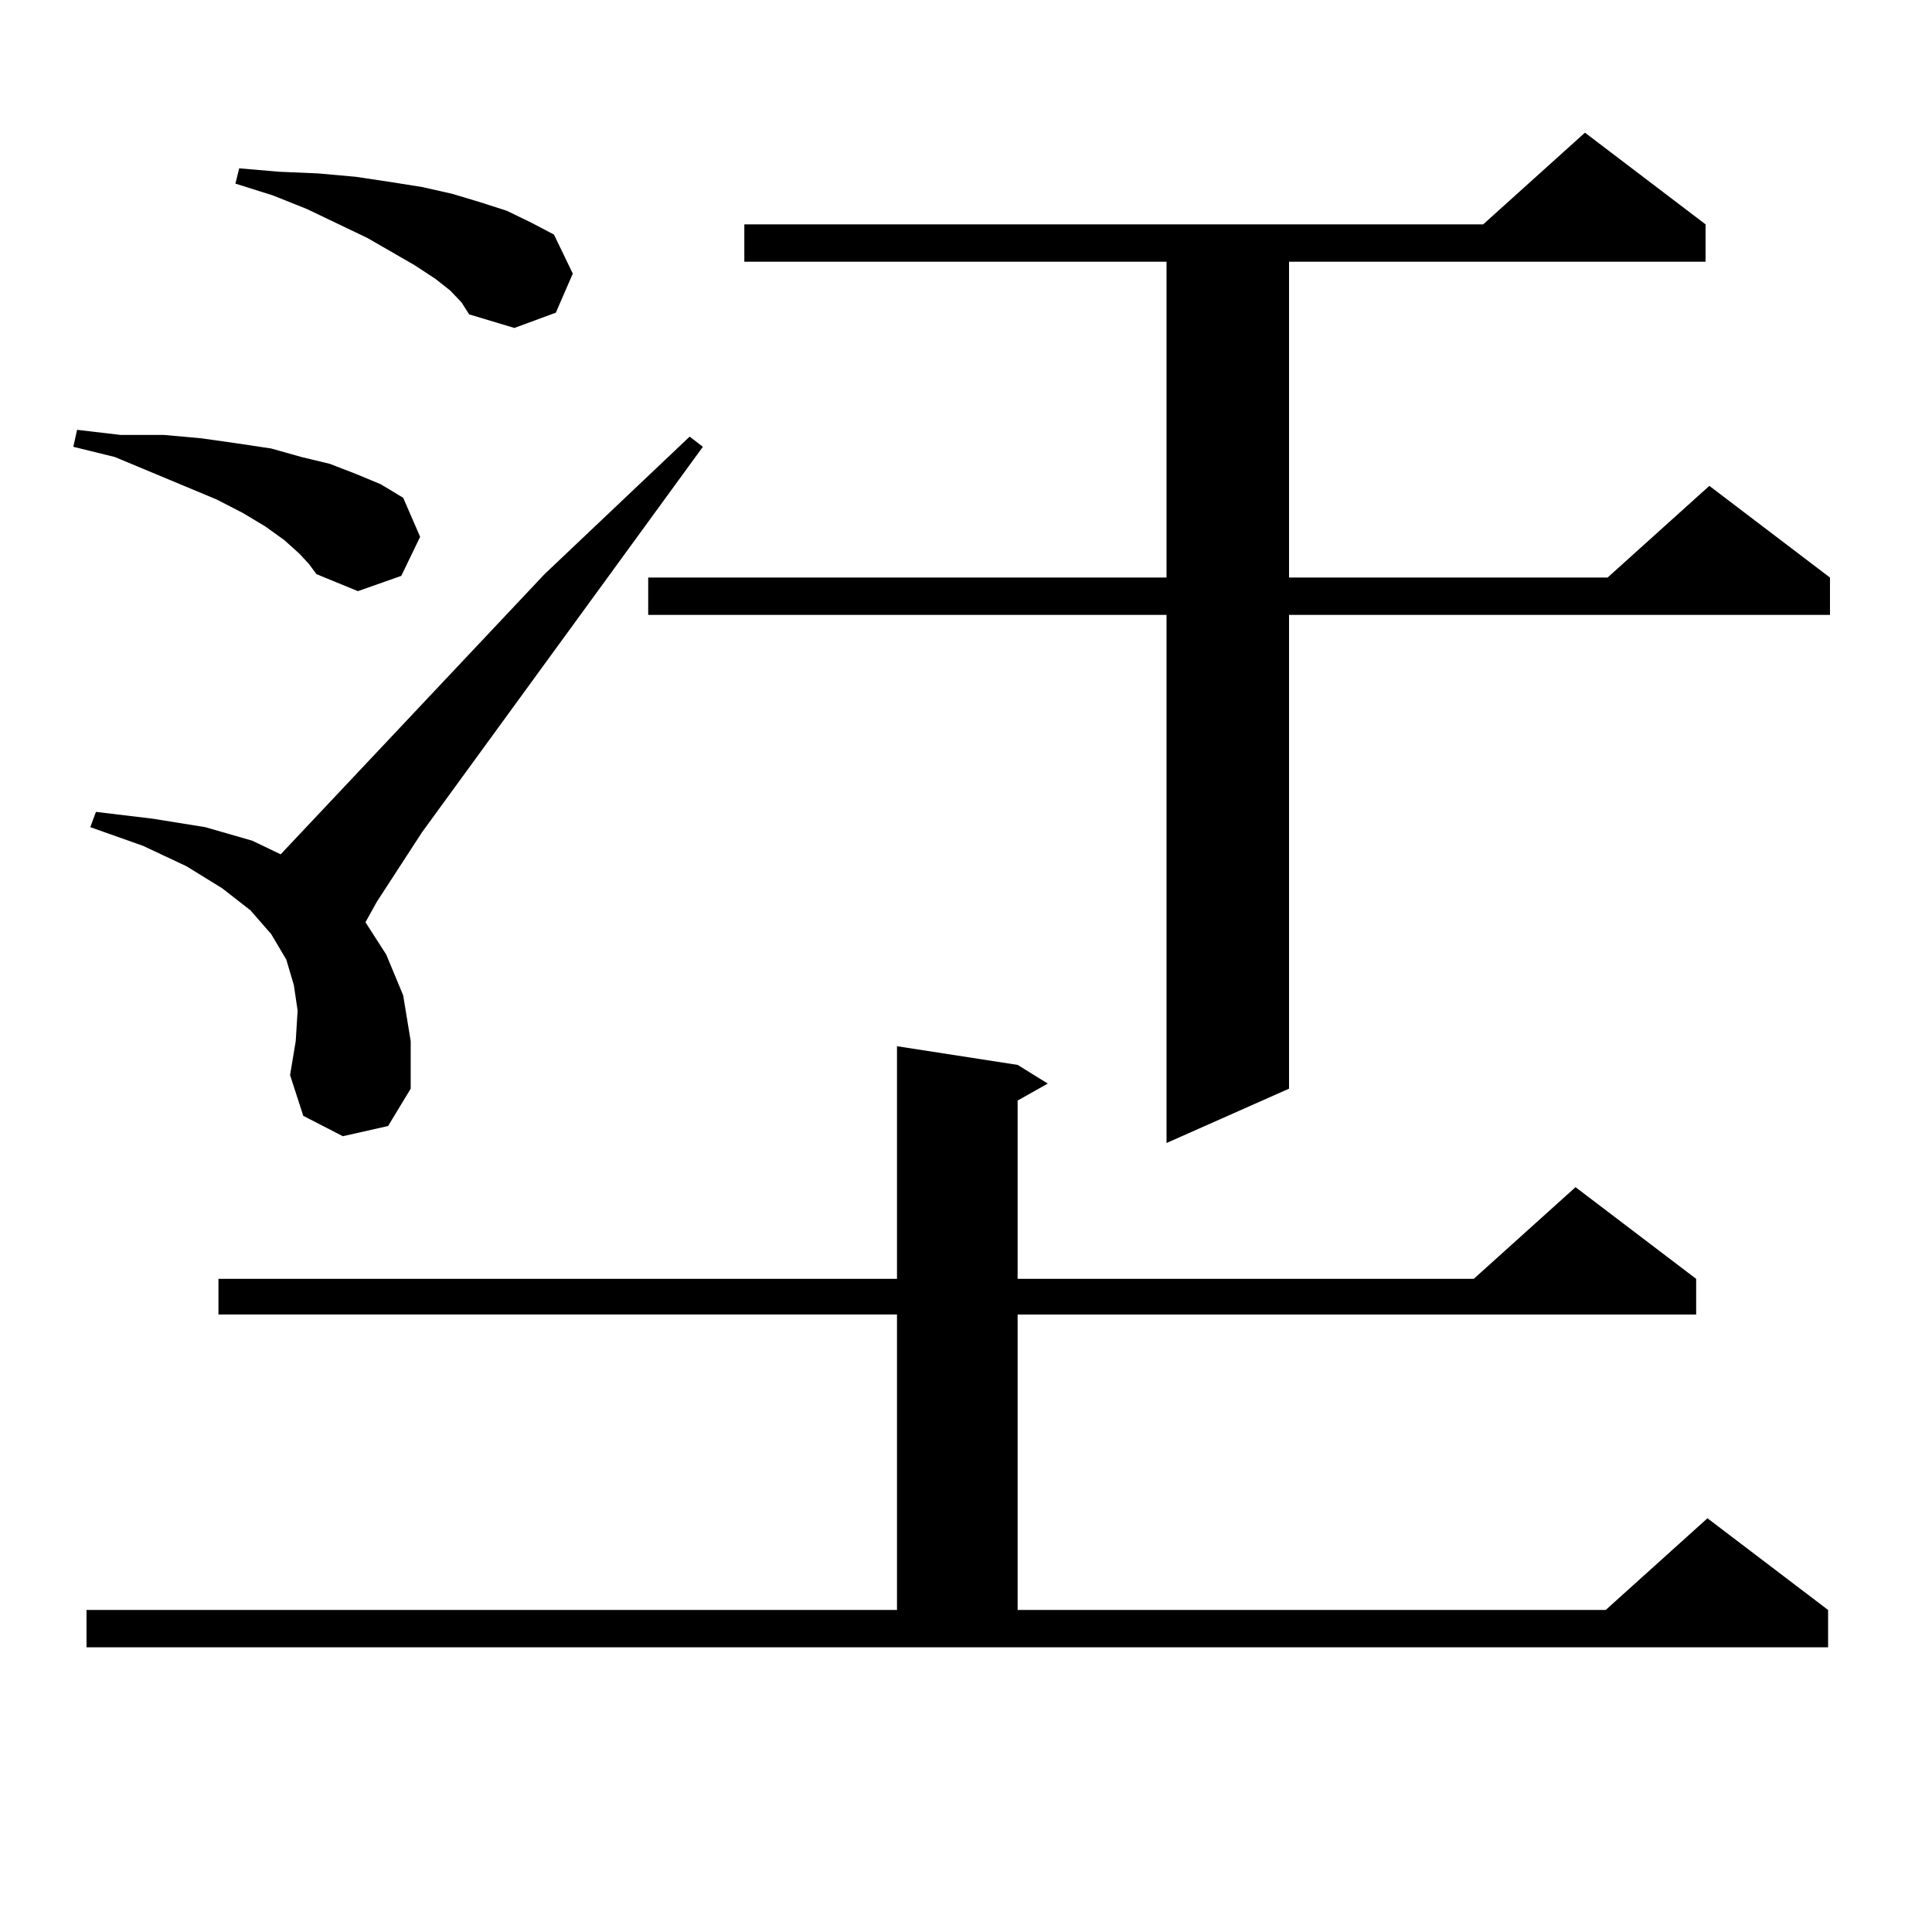
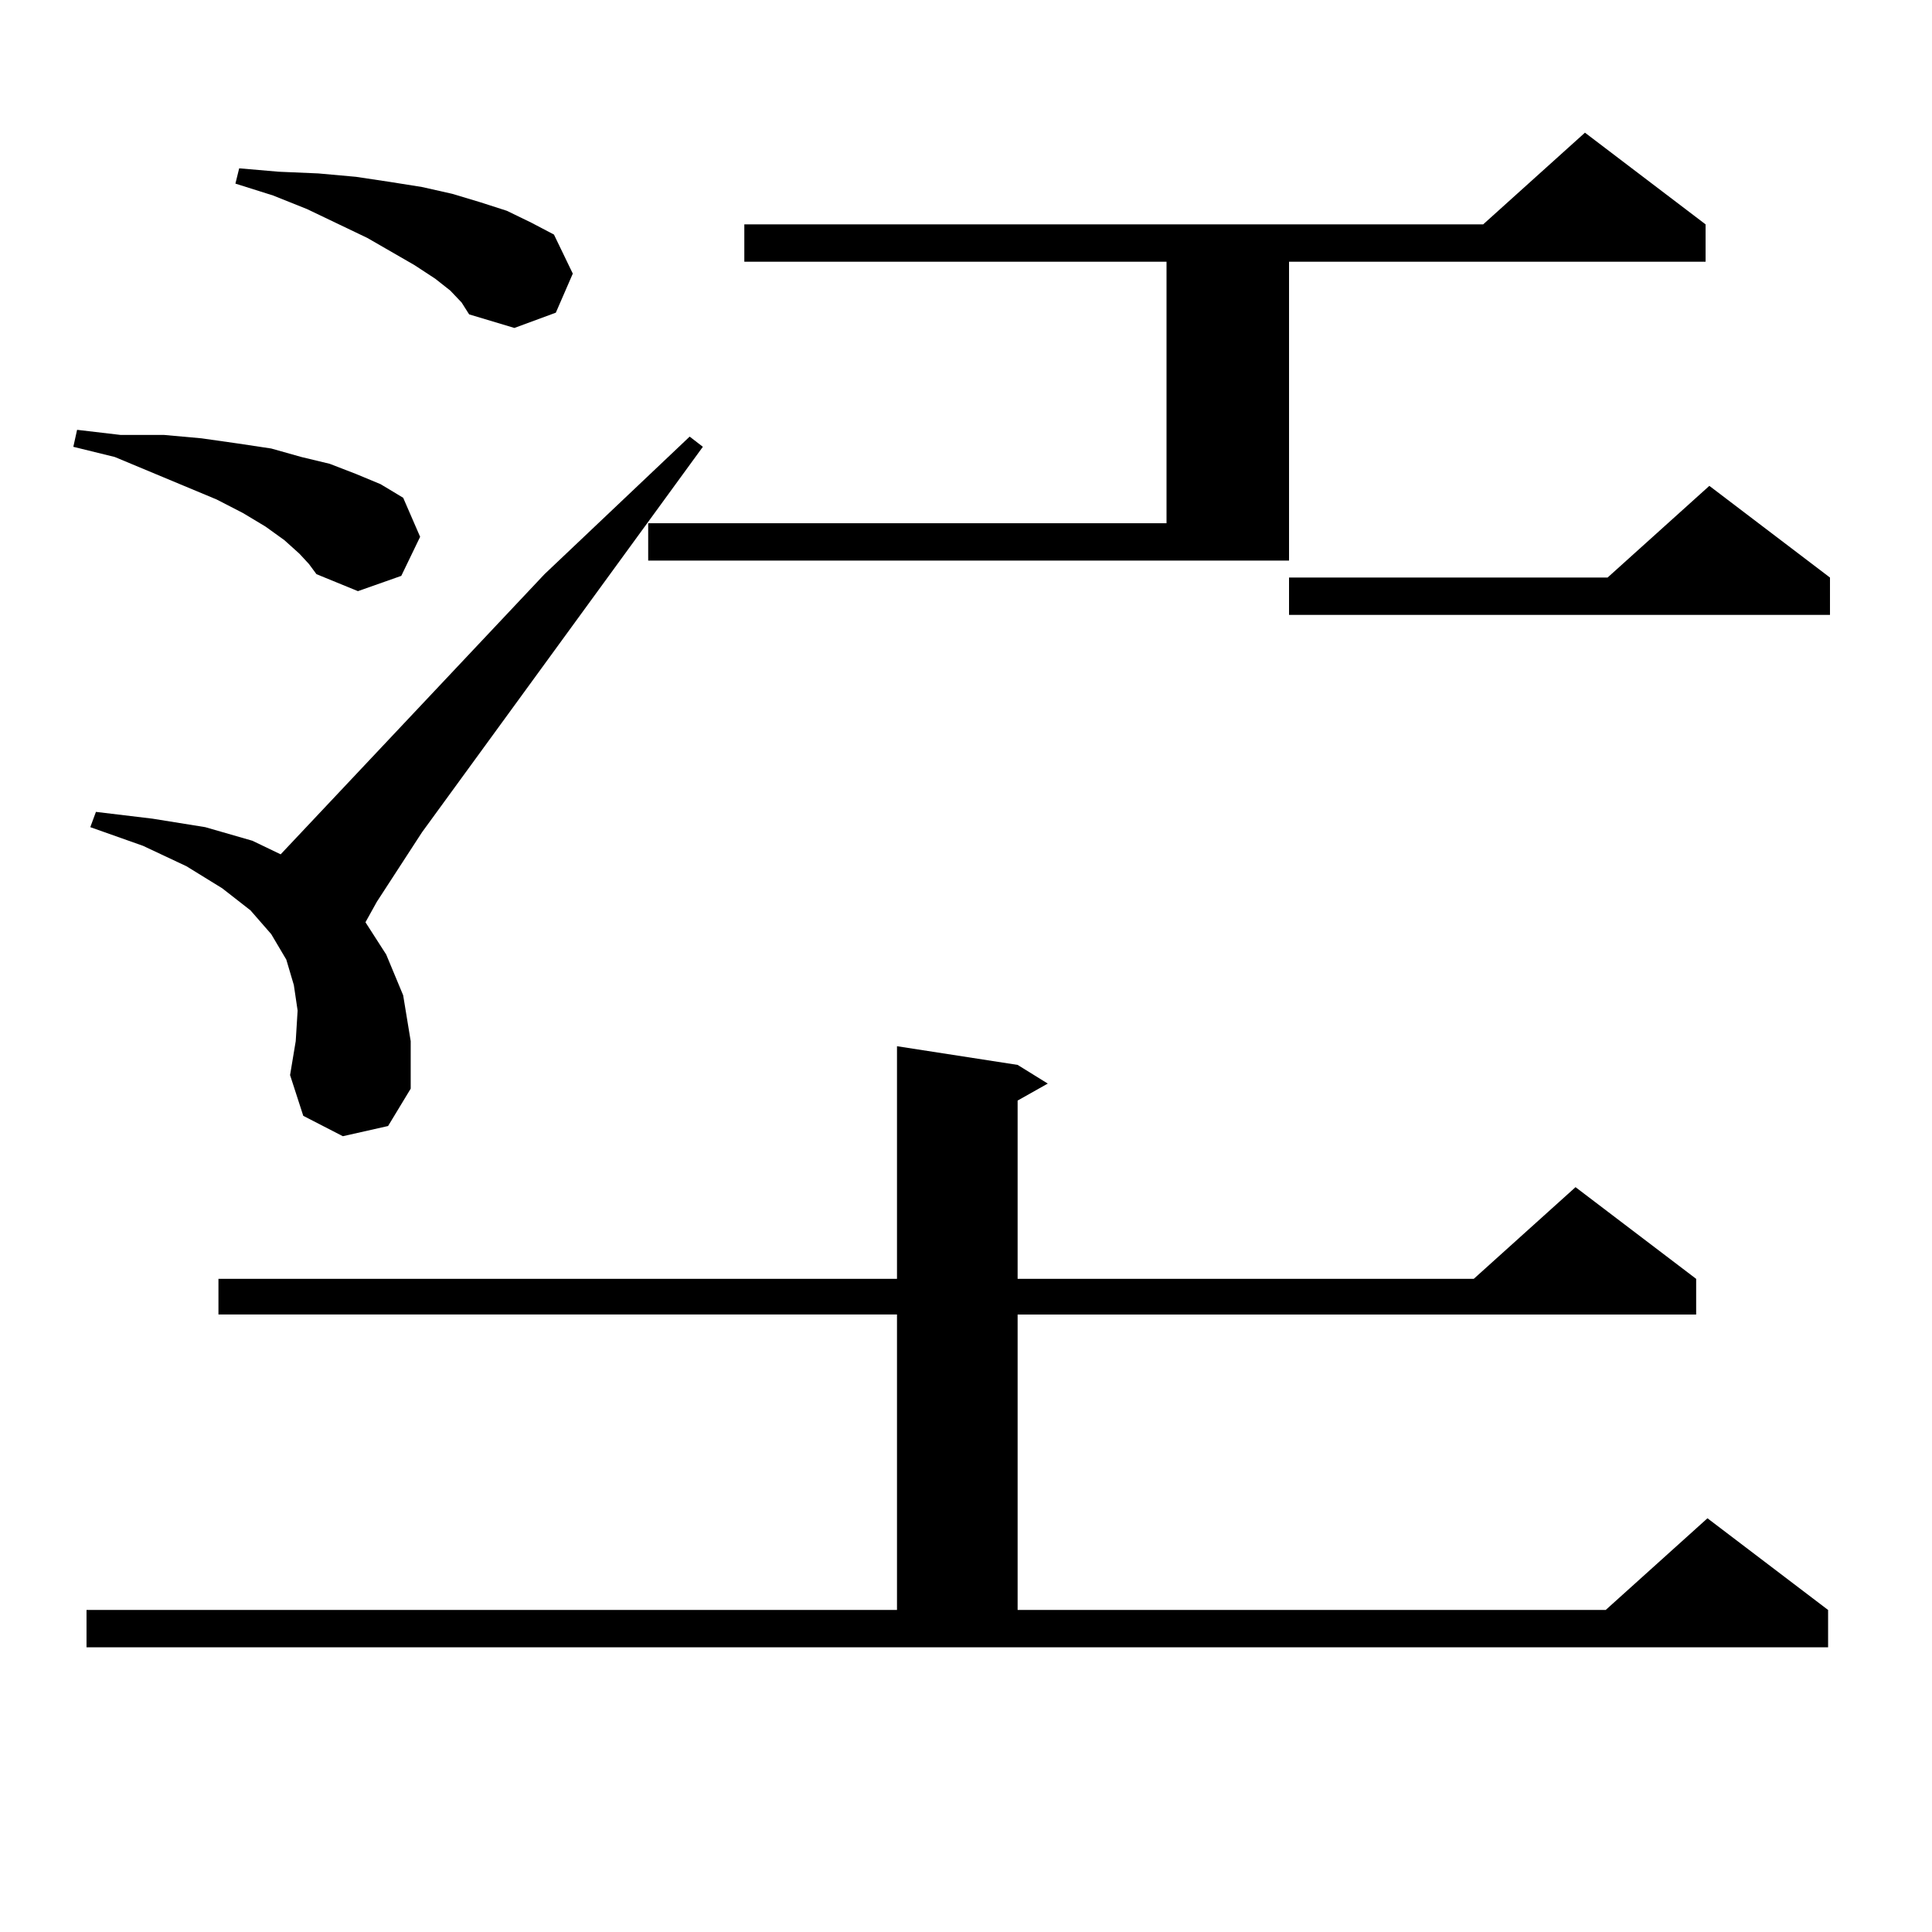
<svg xmlns="http://www.w3.org/2000/svg" version="1.1" id="图层_1" x="0px" y="0px" width="1000px" height="1000px" viewBox="0 0 1000 1000" enable-background="new 0 0 1000 1000" xml:space="preserve">
-   <path d="M155.021,286.637l-7.805-7.031l-9.756-7.031l-11.707-7.031l-13.658-7.031l-52.682-21.973l-21.463-5.273l1.951-8.789  l22.438,2.637h22.438l19.512,1.758l18.536,2.637l17.561,2.637l15.609,4.395l14.634,3.516l13.658,5.273l12.683,5.273l11.707,7.031  l8.78,20.215l-9.756,20.215l-22.438,7.91l-21.463-8.789l-3.902-5.273L155.021,286.637z M44.779,833.316h419.502v-152.93H113.07  V661.93h351.211V541.52l62.438,9.668l15.609,9.668l-15.609,8.789v92.285h236.092l52.682-47.461l62.438,47.461v18.457H526.719v152.93  h304.383l52.682-47.461l62.438,47.461v19.336H44.779V833.316z M177.459,588.102l-20.487-10.547l-6.829-21.094l2.927-17.578  l0.976-15.82l-1.951-13.184l-3.902-13.184l-7.805-13.184l-10.731-12.305l-14.634-11.426l-18.536-11.426l-22.438-10.547  l-27.316-9.668l2.927-7.91l29.268,3.516l27.316,4.395l24.39,7.031l14.634,7.031l136.582-145.02l75.12-71.191l6.829,5.273  L218.434,430.777l-23.414,36.035l-5.854,10.547l10.731,16.699l8.78,21.094l3.902,23.73v24.609l-11.707,19.336L177.459,588.102z   M233.067,150.406l-7.805-6.152l-10.731-7.031l-24.39-14.063l-31.219-14.941l-17.561-7.031l-19.512-6.152l1.951-7.91l20.487,1.758  l20.487,0.879l19.512,1.758l17.561,2.637l16.585,2.637l15.609,3.516l14.634,4.395l13.658,4.395l12.683,6.152l11.707,6.152  l9.756,20.215l-8.78,20.215l-21.463,7.91l-23.414-7.031l-3.902-6.152L233.067,150.406z M882.808,116.129v19.336H667.203v163.477  h164.874l52.682-47.461l62.438,47.461v19.336H667.203v245.215l-63.413,28.125v-273.34H335.504v-19.336H603.79V135.465H385.259  v-19.336h382.43l52.682-47.461L882.808,116.129z" />
+   <path d="M155.021,286.637l-7.805-7.031l-9.756-7.031l-11.707-7.031l-13.658-7.031l-52.682-21.973l-21.463-5.273l1.951-8.789  l22.438,2.637h22.438l19.512,1.758l18.536,2.637l17.561,2.637l15.609,4.395l14.634,3.516l13.658,5.273l12.683,5.273l11.707,7.031  l8.78,20.215l-9.756,20.215l-22.438,7.91l-21.463-8.789l-3.902-5.273L155.021,286.637z M44.779,833.316h419.502v-152.93H113.07  V661.93h351.211V541.52l62.438,9.668l15.609,9.668l-15.609,8.789v92.285h236.092l52.682-47.461l62.438,47.461v18.457H526.719v152.93  h304.383l52.682-47.461l62.438,47.461v19.336H44.779V833.316z M177.459,588.102l-20.487-10.547l-6.829-21.094l2.927-17.578  l0.976-15.82l-1.951-13.184l-3.902-13.184l-7.805-13.184l-10.731-12.305l-14.634-11.426l-18.536-11.426l-22.438-10.547  l-27.316-9.668l2.927-7.91l29.268,3.516l27.316,4.395l24.39,7.031l14.634,7.031l136.582-145.02l75.12-71.191l6.829,5.273  L218.434,430.777l-23.414,36.035l-5.854,10.547l10.731,16.699l8.78,21.094l3.902,23.73v24.609l-11.707,19.336L177.459,588.102z   M233.067,150.406l-7.805-6.152l-10.731-7.031l-24.39-14.063l-31.219-14.941l-17.561-7.031l-19.512-6.152l1.951-7.91l20.487,1.758  l20.487,0.879l19.512,1.758l17.561,2.637l16.585,2.637l15.609,3.516l14.634,4.395l13.658,4.395l12.683,6.152l11.707,6.152  l9.756,20.215l-8.78,20.215l-21.463,7.91l-23.414-7.031l-3.902-6.152L233.067,150.406z M882.808,116.129v19.336H667.203v163.477  h164.874l52.682-47.461l62.438,47.461v19.336H667.203v245.215v-273.34H335.504v-19.336H603.79V135.465H385.259  v-19.336h382.43l52.682-47.461L882.808,116.129z" />
</svg>